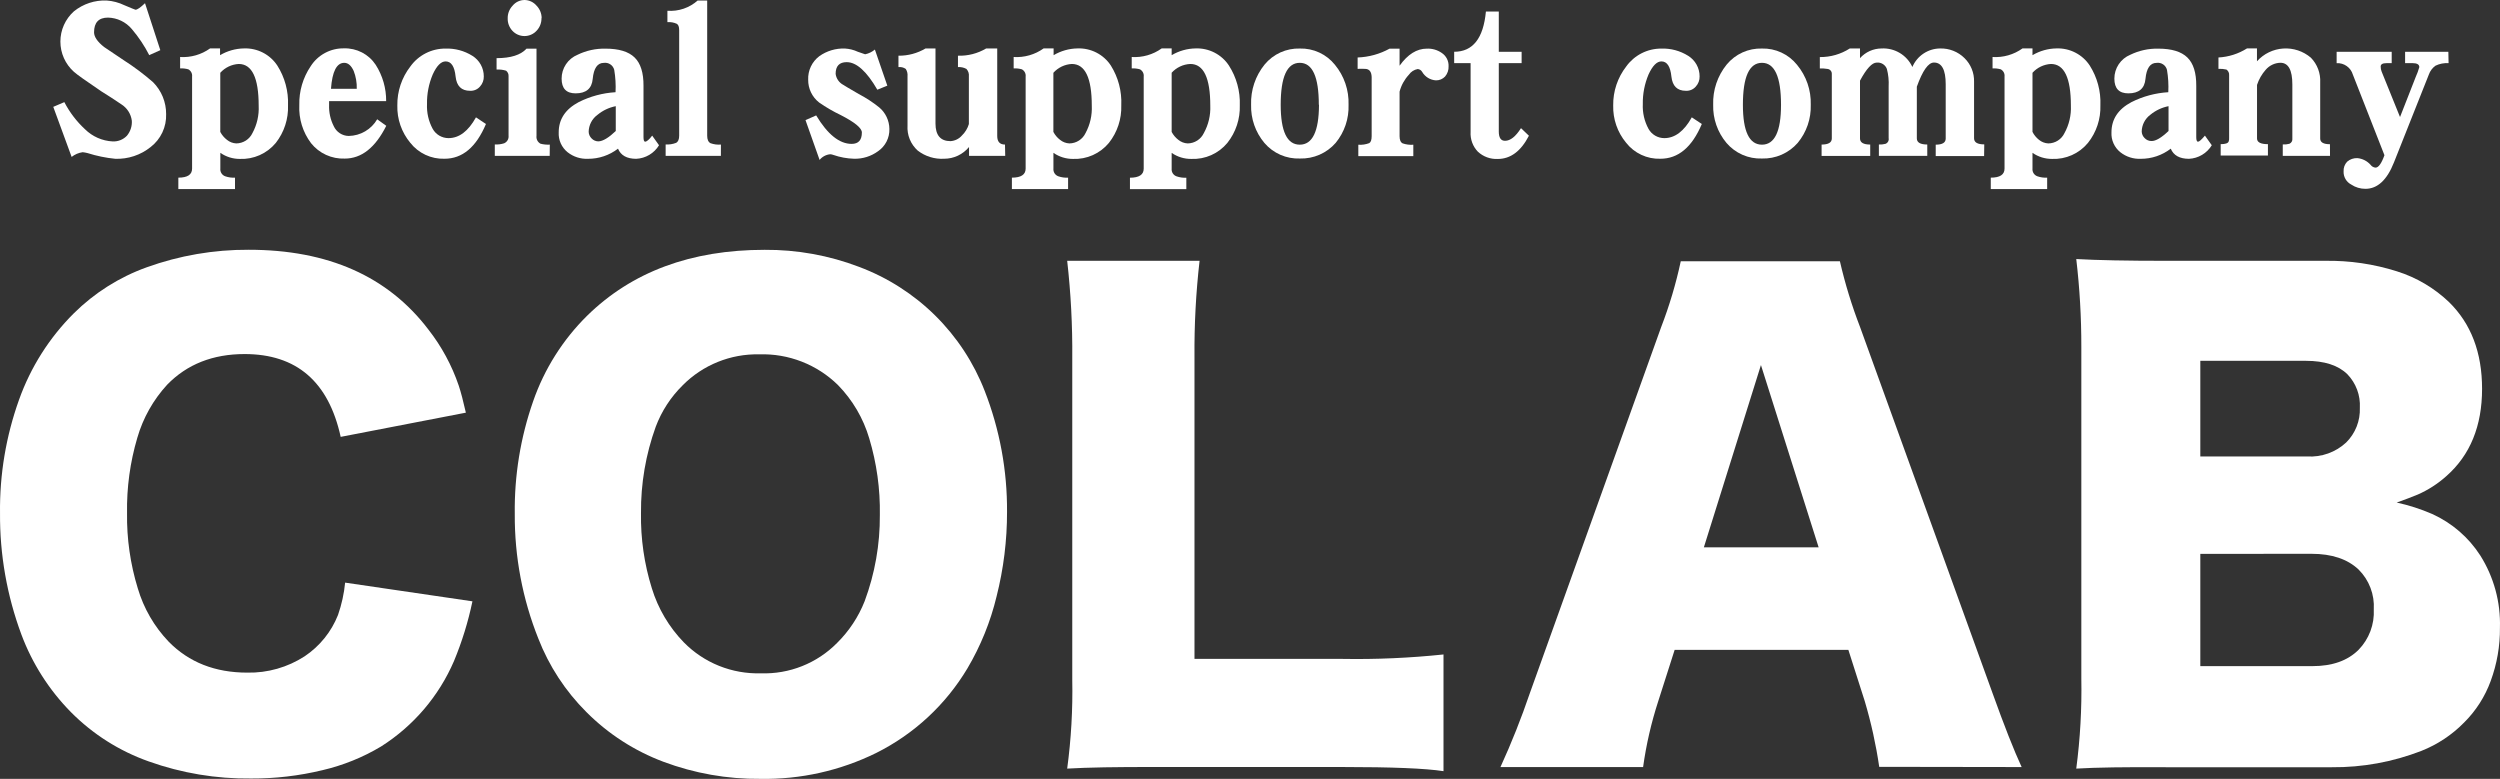
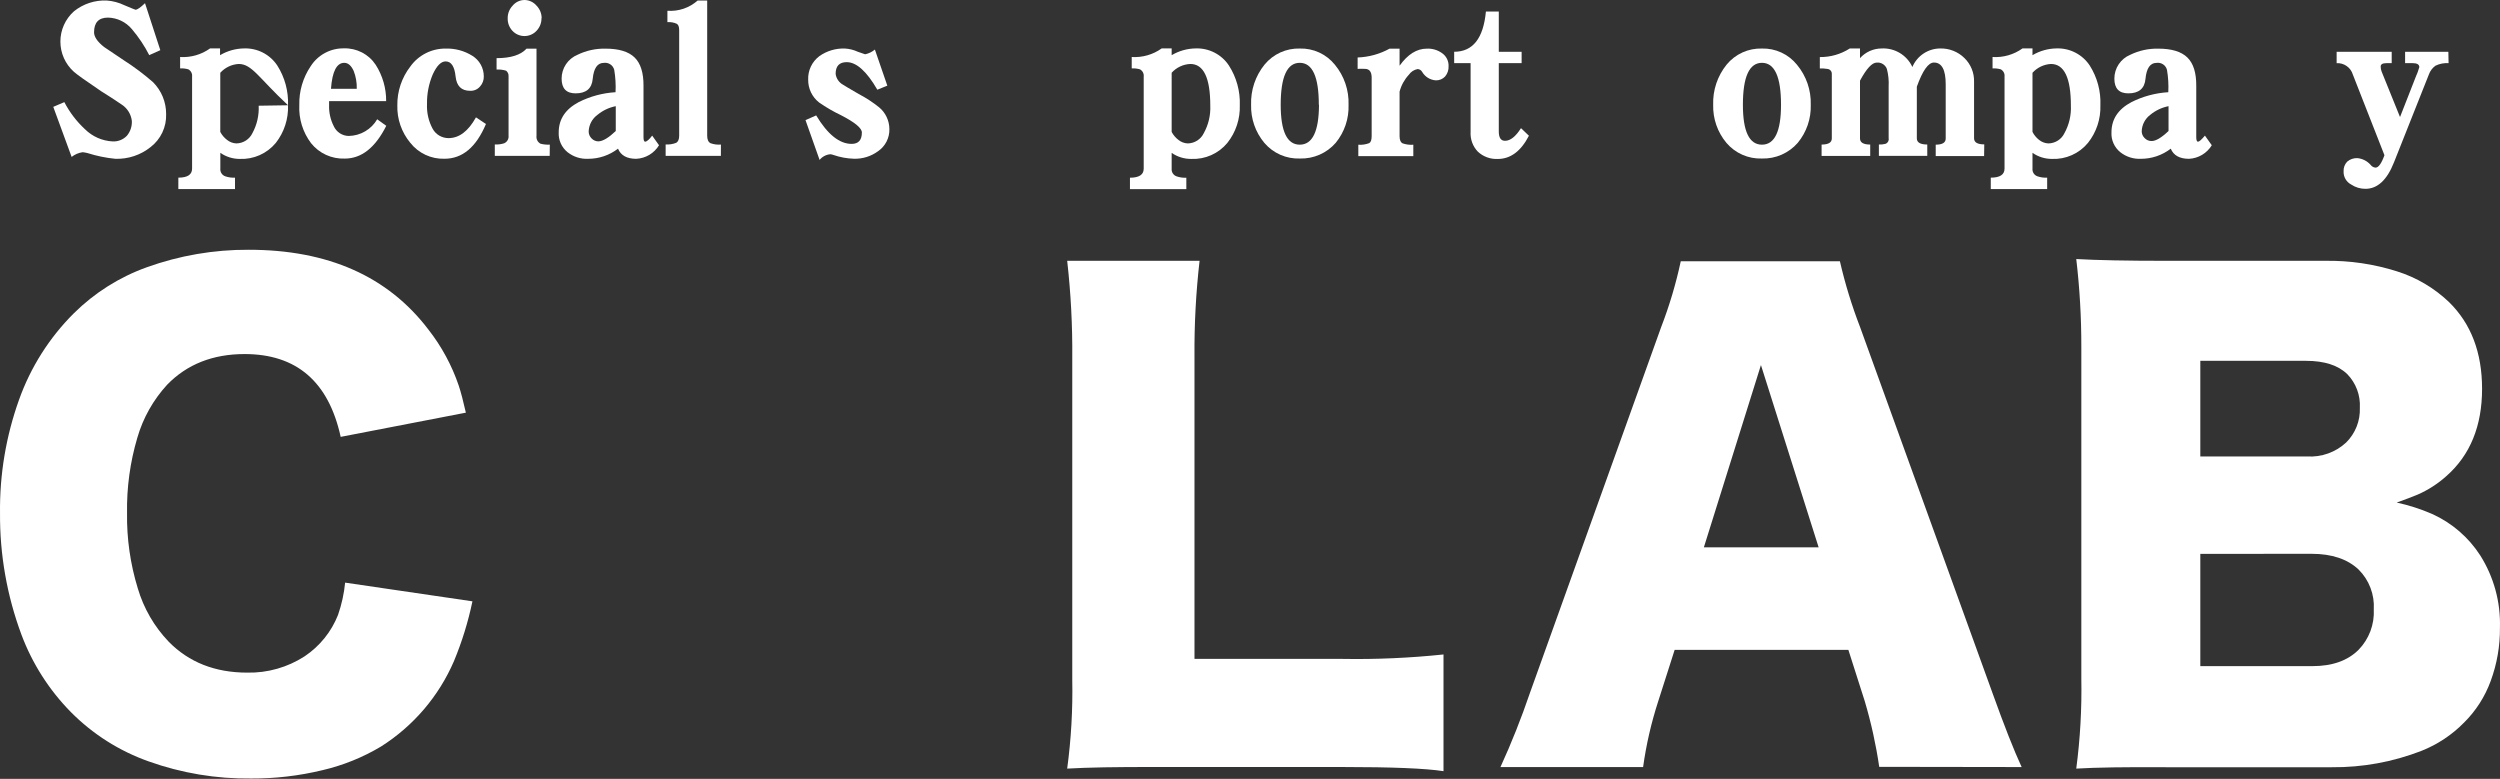
<svg xmlns="http://www.w3.org/2000/svg" width="199" height="62" viewBox="0 0 199 62" fill="none">
  <rect x="0" y="0" width="199" height="62" fill="#333333" stroke="none" />
  <path d="M13.224 9.081C13.242 9.586 13.139 10.087 12.924 10.543C12.709 11 12.389 11.399 11.988 11.707C11.195 12.343 10.199 12.674 9.181 12.641C8.432 12.567 7.692 12.415 6.974 12.187C6.846 12.154 6.715 12.13 6.583 12.115C6.261 12.159 5.957 12.289 5.702 12.491L4.24 8.506L5.121 8.129C5.54 8.938 6.097 9.668 6.765 10.287C7.356 10.871 8.142 11.216 8.972 11.258C9.182 11.267 9.392 11.231 9.587 11.153C9.782 11.074 9.958 10.956 10.103 10.804C10.379 10.472 10.519 10.047 10.494 9.616C10.461 9.35 10.37 9.095 10.226 8.868C10.082 8.642 9.89 8.45 9.663 8.306C9.133 7.946 8.597 7.599 8.055 7.263C6.865 6.459 6.141 5.944 5.884 5.717C5.545 5.414 5.274 5.043 5.088 4.628C4.902 4.213 4.807 3.764 4.807 3.31C4.807 2.855 4.902 2.406 5.088 1.991C5.274 1.577 5.545 1.205 5.884 0.902C6.619 0.308 7.546 0.002 8.491 0.041C8.982 0.075 9.461 0.203 9.904 0.417C10.47 0.656 10.764 0.775 10.785 0.775C10.927 0.775 11.18 0.602 11.543 0.254L12.761 3.994L11.879 4.389C11.499 3.644 11.032 2.945 10.489 2.308C10.257 2.032 9.968 1.808 9.642 1.652C9.317 1.495 8.961 1.41 8.6 1.401C7.858 1.401 7.487 1.791 7.487 2.571C7.487 2.93 7.752 3.32 8.282 3.74C8.824 4.112 9.36 4.472 9.89 4.82C10.697 5.338 11.466 5.916 12.188 6.547C12.519 6.881 12.781 7.276 12.959 7.711C13.136 8.146 13.227 8.612 13.224 9.081Z" fill="white" />
-   <path d="M22.926 8.379C22.967 9.461 22.622 10.523 21.954 11.376C21.607 11.794 21.169 12.127 20.672 12.348C20.176 12.569 19.635 12.672 19.092 12.65C18.537 12.653 17.994 12.483 17.539 12.165V13.42C17.525 13.551 17.557 13.683 17.628 13.794C17.698 13.905 17.805 13.989 17.929 14.033C18.178 14.12 18.442 14.157 18.706 14.141V15.048H14.196V14.141C14.926 14.141 15.29 13.901 15.29 13.42V6.094C15.304 5.979 15.283 5.862 15.23 5.76C15.176 5.657 15.093 5.573 14.991 5.518C14.778 5.458 14.557 5.433 14.337 5.445V4.538C15.187 4.591 16.029 4.349 16.721 3.854H17.516V4.393C18.094 4.05 18.752 3.864 19.424 3.854C19.945 3.835 20.462 3.95 20.926 4.188C21.39 4.426 21.784 4.779 22.072 5.214C22.672 6.158 22.97 7.262 22.926 8.379ZM20.591 8.415C20.591 6.199 20.061 5.092 19.001 5.092C18.723 5.107 18.45 5.177 18.198 5.297C17.946 5.418 17.721 5.587 17.534 5.794V10.501C17.663 10.747 17.845 10.962 18.066 11.131C18.275 11.303 18.535 11.403 18.806 11.416C19.077 11.414 19.341 11.335 19.57 11.189C19.798 11.043 19.98 10.836 20.096 10.591C20.457 9.925 20.628 9.172 20.591 8.415Z" fill="white" />
+   <path d="M22.926 8.379C22.967 9.461 22.622 10.523 21.954 11.376C21.607 11.794 21.169 12.127 20.672 12.348C20.176 12.569 19.635 12.672 19.092 12.65C18.537 12.653 17.994 12.483 17.539 12.165V13.42C17.525 13.551 17.557 13.683 17.628 13.794C17.698 13.905 17.805 13.989 17.929 14.033C18.178 14.12 18.442 14.157 18.706 14.141V15.048H14.196V14.141C14.926 14.141 15.29 13.901 15.29 13.42V6.094C15.304 5.979 15.283 5.862 15.23 5.76C15.176 5.657 15.093 5.573 14.991 5.518C14.778 5.458 14.557 5.433 14.337 5.445V4.538C15.187 4.591 16.029 4.349 16.721 3.854H17.516V4.393C18.094 4.05 18.752 3.864 19.424 3.854C19.945 3.835 20.462 3.95 20.926 4.188C21.39 4.426 21.784 4.779 22.072 5.214C22.672 6.158 22.97 7.262 22.926 8.379ZC20.591 6.199 20.061 5.092 19.001 5.092C18.723 5.107 18.45 5.177 18.198 5.297C17.946 5.418 17.721 5.587 17.534 5.794V10.501C17.663 10.747 17.845 10.962 18.066 11.131C18.275 11.303 18.535 11.403 18.806 11.416C19.077 11.414 19.341 11.335 19.57 11.189C19.798 11.043 19.98 10.836 20.096 10.591C20.457 9.925 20.628 9.172 20.591 8.415Z" fill="white" />
  <path d="M30.747 10.015C29.875 11.754 28.774 12.623 27.445 12.623C26.933 12.643 26.423 12.543 25.956 12.33C25.49 12.118 25.08 11.798 24.761 11.398C24.102 10.526 23.771 9.451 23.825 8.361C23.798 7.261 24.115 6.18 24.733 5.268C25.016 4.825 25.408 4.462 25.872 4.214C26.336 3.965 26.855 3.84 27.381 3.849C27.88 3.834 28.373 3.947 28.815 4.176C29.257 4.405 29.633 4.744 29.907 5.16C30.458 6.024 30.747 7.028 30.738 8.052H26.196C26.196 8.222 26.196 8.323 26.196 8.356C26.174 8.942 26.302 9.524 26.568 10.047C26.673 10.275 26.839 10.468 27.049 10.605C27.259 10.743 27.503 10.818 27.754 10.822C28.215 10.815 28.666 10.689 29.064 10.456C29.462 10.224 29.793 9.892 30.025 9.494L30.747 10.015ZM28.399 7.068C28.413 6.584 28.33 6.101 28.154 5.649C27.957 5.217 27.707 5.001 27.404 5.001C26.799 5.001 26.446 5.69 26.346 7.068H28.399Z" fill="white" />
  <path d="M38.682 9.87C37.904 11.717 36.803 12.639 35.38 12.636C34.857 12.653 34.338 12.546 33.865 12.324C33.391 12.103 32.977 11.773 32.655 11.362C31.965 10.53 31.6 9.477 31.628 8.397C31.611 7.272 31.978 6.175 32.668 5.287C32.986 4.844 33.406 4.484 33.892 4.237C34.378 3.99 34.916 3.863 35.462 3.867C36.217 3.841 36.962 4.042 37.601 4.443C37.88 4.616 38.11 4.857 38.269 5.144C38.428 5.43 38.511 5.752 38.51 6.08C38.519 6.378 38.411 6.667 38.21 6.887C38.113 7.001 37.99 7.091 37.852 7.15C37.714 7.209 37.565 7.235 37.415 7.227C36.731 7.227 36.347 6.849 36.266 6.094C36.184 5.29 35.919 4.888 35.471 4.888C35.105 4.888 34.762 5.235 34.444 5.93C34.13 6.675 33.975 7.476 33.99 8.283C33.958 8.971 34.115 9.655 34.444 10.26C34.569 10.483 34.751 10.668 34.971 10.797C35.192 10.926 35.443 10.994 35.698 10.995C36.546 10.995 37.276 10.443 37.887 9.34L38.682 9.87Z" fill="white" />
  <path d="M43.756 12.405H39.386V11.498C39.636 11.514 39.888 11.483 40.127 11.407C40.244 11.357 40.342 11.271 40.406 11.16C40.47 11.05 40.496 10.922 40.481 10.795V6.08C40.489 5.994 40.475 5.908 40.441 5.829C40.407 5.749 40.353 5.68 40.286 5.627C40.04 5.552 39.783 5.522 39.527 5.536V4.629C40.657 4.629 41.451 4.377 41.912 3.872H42.706V10.809C42.688 10.934 42.709 11.061 42.766 11.174C42.823 11.287 42.913 11.379 43.024 11.439C43.266 11.502 43.516 11.526 43.765 11.512L43.756 12.405ZM43.102 1.442C43.11 1.816 42.969 2.178 42.711 2.448C42.589 2.581 42.44 2.688 42.274 2.76C42.108 2.833 41.929 2.87 41.748 2.87C41.567 2.87 41.388 2.833 41.222 2.76C41.057 2.688 40.908 2.581 40.785 2.448C40.536 2.18 40.402 1.825 40.413 1.46C40.405 1.086 40.545 0.724 40.803 0.453C40.919 0.312 41.064 0.198 41.229 0.119C41.394 0.041 41.575 0 41.757 0C41.94 0.003 42.119 0.044 42.284 0.123C42.448 0.201 42.594 0.314 42.711 0.453C42.969 0.718 43.115 1.072 43.115 1.442H43.102Z" fill="white" />
  <path d="M52.458 11.562C52.268 11.877 52.002 12.14 51.685 12.328C51.368 12.516 51.01 12.624 50.642 12.641C49.9 12.641 49.417 12.372 49.193 11.834C48.51 12.36 47.671 12.644 46.808 12.641C46.221 12.668 45.643 12.483 45.182 12.119C44.947 11.93 44.76 11.688 44.636 11.413C44.513 11.138 44.457 10.838 44.473 10.537C44.473 9.494 45.003 8.692 46.063 8.129C46.977 7.669 47.975 7.401 48.997 7.34C49.028 6.746 48.992 6.15 48.893 5.563C48.849 5.384 48.739 5.227 48.585 5.124C48.431 5.021 48.245 4.979 48.062 5.005C47.556 5.005 47.262 5.43 47.18 6.279C47.111 7.047 46.657 7.431 45.818 7.431C45.076 7.431 44.705 7.041 44.705 6.261C44.703 5.854 44.823 5.455 45.05 5.116C45.276 4.776 45.599 4.512 45.977 4.357C46.669 4.021 47.432 3.855 48.202 3.872C49.262 3.872 50.033 4.106 50.514 4.575C50.996 5.043 51.232 5.799 51.223 6.842V10.922C51.223 11.162 51.268 11.28 51.364 11.28C51.459 11.28 51.677 11.117 51.913 10.795L52.458 11.562ZM49.015 10.428V8.451C48.483 8.556 47.985 8.791 47.566 9.136C47.35 9.291 47.173 9.495 47.05 9.732C46.927 9.968 46.861 10.23 46.858 10.496C46.865 10.693 46.948 10.88 47.09 11.017C47.16 11.093 47.245 11.153 47.34 11.193C47.434 11.234 47.536 11.254 47.639 11.253C47.99 11.241 48.449 10.966 49.015 10.428Z" fill="white" />
  <path d="M57.382 12.405H52.985V11.498C53.268 11.518 53.552 11.475 53.816 11.371C53.98 11.286 54.062 11.095 54.062 10.795V2.394C54.062 2.131 53.997 1.963 53.866 1.891C53.634 1.786 53.38 1.743 53.126 1.764V0.857C53.562 0.889 53.999 0.834 54.413 0.693C54.827 0.553 55.208 0.331 55.533 0.041H56.292V10.804C56.292 11.107 56.38 11.305 56.555 11.398C56.821 11.495 57.105 11.532 57.386 11.507L57.382 12.405Z" fill="white" />
  <path d="M70.795 10.265C70.805 10.613 70.728 10.959 70.569 11.27C70.41 11.581 70.175 11.846 69.886 12.042C69.334 12.445 68.663 12.654 67.979 12.636C67.418 12.619 66.864 12.517 66.334 12.332C66.256 12.302 66.173 12.284 66.089 12.278C65.924 12.292 65.764 12.34 65.618 12.418C65.472 12.495 65.343 12.602 65.24 12.731L64.118 9.562L64.967 9.186C65.876 10.697 66.817 11.453 67.792 11.453C68.334 11.453 68.605 11.15 68.605 10.546C68.605 10.198 68.047 9.737 66.929 9.163C66.326 8.876 65.747 8.54 65.199 8.157C64.924 7.941 64.703 7.665 64.553 7.351C64.402 7.036 64.326 6.691 64.331 6.343C64.317 5.984 64.389 5.627 64.543 5.301C64.696 4.976 64.926 4.693 65.213 4.475C65.809 4.05 66.529 3.835 67.261 3.863C67.615 3.884 67.962 3.972 68.283 4.121L68.864 4.321C69.15 4.262 69.417 4.132 69.641 3.945L70.631 6.819L69.836 7.141C68.989 5.678 68.175 4.947 67.397 4.947C66.81 4.947 66.516 5.258 66.516 5.881C66.54 6.066 66.609 6.243 66.717 6.396C66.824 6.549 66.968 6.674 67.134 6.76C67.158 6.784 67.564 7.025 68.351 7.481C68.926 7.781 69.471 8.137 69.977 8.542C70.231 8.753 70.435 9.016 70.576 9.313C70.717 9.611 70.792 9.936 70.795 10.265Z" fill="white" />
-   <path d="M80.015 12.405H77.135V11.702C76.895 11.994 76.593 12.229 76.25 12.391C75.908 12.553 75.534 12.636 75.155 12.636C74.399 12.681 73.652 12.45 73.052 11.988C72.774 11.738 72.556 11.429 72.415 11.084C72.275 10.738 72.214 10.365 72.239 9.993V6.062C72.258 5.86 72.209 5.657 72.098 5.486C71.929 5.368 71.722 5.316 71.517 5.341V4.434C72.274 4.443 73.019 4.244 73.67 3.858H74.465V9.834C74.465 10.768 74.864 11.235 75.664 11.235C75.838 11.223 76.008 11.178 76.164 11.1C76.32 11.022 76.459 10.914 76.572 10.782C76.831 10.532 77.02 10.219 77.122 9.875V6.08C77.134 5.973 77.124 5.864 77.09 5.762C77.056 5.659 77 5.565 76.927 5.486C76.721 5.374 76.488 5.324 76.254 5.341V4.434C77.042 4.459 77.82 4.259 78.498 3.858H79.379V10.822C79.379 11.279 79.585 11.507 79.997 11.507L80.015 12.405Z" fill="white" />
-   <path d="M89.254 8.379C89.291 9.463 88.942 10.525 88.268 11.376C87.922 11.794 87.483 12.127 86.987 12.348C86.491 12.569 85.95 12.672 85.407 12.65C84.851 12.653 84.308 12.483 83.853 12.165V13.42C83.84 13.551 83.871 13.683 83.942 13.794C84.013 13.905 84.119 13.989 84.244 14.033C84.493 14.12 84.757 14.157 85.02 14.141V15.048H80.547V14.141C81.276 14.141 81.641 13.901 81.641 13.42V6.094C81.655 5.979 81.634 5.862 81.58 5.76C81.527 5.657 81.444 5.573 81.341 5.518C81.129 5.458 80.908 5.433 80.687 5.445V4.538C81.537 4.591 82.38 4.349 83.072 3.854H83.867V4.393C84.445 4.05 85.102 3.864 85.775 3.854C86.296 3.835 86.813 3.95 87.277 4.188C87.741 4.426 88.135 4.779 88.422 5.214C89.015 6.16 89.305 7.264 89.254 8.379ZM86.906 8.415C86.906 6.199 86.376 5.092 85.316 5.092C85.037 5.107 84.764 5.177 84.512 5.297C84.26 5.418 84.035 5.587 83.849 5.794V10.501C83.978 10.747 84.159 10.962 84.38 11.131C84.59 11.303 84.849 11.403 85.121 11.416C85.391 11.414 85.656 11.335 85.884 11.189C86.112 11.043 86.295 10.836 86.41 10.591C86.771 9.925 86.942 9.172 86.906 8.415Z" fill="white" />
  <path d="M98.688 8.379C98.724 9.463 98.373 10.525 97.698 11.376C97.351 11.794 96.913 12.127 96.416 12.348C95.92 12.569 95.379 12.672 94.836 12.65C94.275 12.658 93.725 12.49 93.264 12.169V13.425C93.251 13.556 93.282 13.688 93.353 13.799C93.424 13.91 93.53 13.994 93.655 14.037C93.904 14.124 94.168 14.161 94.432 14.146V15.053H89.944V14.146C90.674 14.146 91.039 13.905 91.039 13.425V6.094C91.053 5.979 91.031 5.862 90.978 5.76C90.924 5.657 90.841 5.573 90.739 5.518C90.526 5.458 90.305 5.433 90.085 5.445V4.538C90.935 4.591 91.777 4.349 92.47 3.854H93.264V4.393C93.842 4.05 94.5 3.864 95.172 3.854C95.693 3.835 96.211 3.95 96.674 4.188C97.138 4.426 97.533 4.779 97.82 5.214C98.425 6.156 98.728 7.26 98.688 8.379ZM96.339 8.415C96.339 6.199 95.809 5.092 94.75 5.092C94.468 5.104 94.192 5.172 93.937 5.292C93.682 5.412 93.453 5.581 93.264 5.79V10.501C93.393 10.747 93.575 10.962 93.796 11.131C94.005 11.303 94.265 11.403 94.536 11.416C94.807 11.414 95.072 11.335 95.3 11.189C95.528 11.043 95.71 10.836 95.826 10.591C96.193 9.926 96.371 9.174 96.339 8.415Z" fill="white" />
  <path d="M107.345 8.342C107.384 9.444 107.019 10.523 106.318 11.376C105.966 11.779 105.528 12.1 105.036 12.315C104.545 12.53 104.011 12.633 103.475 12.618C102.94 12.638 102.407 12.537 101.917 12.322C101.427 12.106 100.992 11.783 100.645 11.376C99.933 10.526 99.556 9.446 99.587 8.338C99.549 7.176 99.931 6.04 100.663 5.137C101.003 4.725 101.432 4.395 101.919 4.174C102.405 3.954 102.936 3.847 103.47 3.863C104.004 3.849 104.533 3.959 105.017 4.183C105.5 4.407 105.926 4.74 106.259 5.155C106.998 6.05 107.384 7.183 107.345 8.342ZM104.978 8.342C104.978 6.115 104.473 5.001 103.461 5.001C102.45 5.001 101.944 6.115 101.944 8.342C101.944 10.458 102.45 11.516 103.461 11.516C104.473 11.516 104.983 10.458 104.992 8.342H104.978Z" fill="white" />
  <path d="M115.307 5.268C115.323 5.569 115.222 5.865 115.026 6.094C114.933 6.191 114.821 6.269 114.696 6.321C114.572 6.373 114.438 6.399 114.303 6.397C114.08 6.384 113.863 6.317 113.673 6.201C113.482 6.084 113.322 5.923 113.209 5.731C113.173 5.666 113.123 5.61 113.061 5.569C112.999 5.528 112.928 5.503 112.854 5.495C112.712 5.52 112.576 5.573 112.454 5.65C112.333 5.728 112.228 5.83 112.146 5.949C111.792 6.33 111.538 6.792 111.406 7.295V10.836C111.406 11.138 111.487 11.33 111.651 11.412C111.923 11.506 112.213 11.543 112.5 11.521V12.428H108.122V11.521C108.417 11.543 108.713 11.499 108.989 11.394C109.119 11.321 109.184 11.135 109.184 10.836V6.13C109.169 5.698 108.991 5.482 108.648 5.482C108.455 5.471 108.261 5.471 108.067 5.482V4.575C108.959 4.544 109.83 4.303 110.611 3.872H111.406V5.232C112.054 4.325 112.777 3.872 113.577 3.872C113.998 3.853 114.415 3.972 114.762 4.212C114.936 4.327 115.077 4.484 115.173 4.669C115.268 4.854 115.315 5.06 115.307 5.268Z" fill="white" />
  <path d="M121.702 10.804C121.066 12.038 120.237 12.654 119.213 12.654C118.926 12.666 118.64 12.622 118.37 12.523C118.1 12.424 117.853 12.273 117.642 12.078C117.44 11.87 117.284 11.621 117.184 11.348C117.084 11.076 117.042 10.786 117.06 10.496V5.028H115.752V4.121C117.236 4.121 118.078 3.054 118.278 0.92H119.304V4.121H121.121V5.028H119.304V10.469C119.304 10.961 119.469 11.208 119.799 11.208C120.223 11.208 120.647 10.872 121.071 10.201L121.702 10.804Z" fill="white" />
-   <path d="M135.465 9.87C134.687 11.717 133.586 12.639 132.163 12.636C131.64 12.653 131.121 12.546 130.648 12.324C130.174 12.103 129.759 11.773 129.438 11.362C128.747 10.53 128.383 9.477 128.411 8.397C128.393 7.272 128.76 6.175 129.451 5.287C129.769 4.845 130.188 4.486 130.673 4.239C131.158 3.992 131.695 3.865 132.24 3.867C132.995 3.841 133.74 4.042 134.379 4.443C134.658 4.616 134.888 4.857 135.047 5.144C135.206 5.43 135.289 5.752 135.288 6.08C135.297 6.378 135.19 6.667 134.988 6.887C134.891 7.001 134.768 7.091 134.631 7.15C134.493 7.209 134.343 7.235 134.193 7.227C133.509 7.227 133.126 6.849 133.044 6.094C132.962 5.29 132.697 4.888 132.249 4.888C131.883 4.888 131.541 5.235 131.223 5.93C130.909 6.675 130.754 7.476 130.768 8.283C130.736 8.971 130.893 9.655 131.223 10.26C131.348 10.483 131.529 10.668 131.75 10.797C131.97 10.926 132.221 10.994 132.476 10.995C133.324 10.995 134.054 10.443 134.666 9.34L135.465 9.87Z" fill="white" />
  <path d="M144.136 8.342C144.171 9.446 143.801 10.525 143.096 11.376C142.743 11.779 142.305 12.1 141.814 12.315C141.322 12.53 140.789 12.633 140.252 12.618C139.718 12.637 139.186 12.536 138.697 12.321C138.207 12.105 137.773 11.782 137.427 11.376C136.714 10.526 136.338 9.446 136.369 8.338C136.331 7.176 136.713 6.04 137.445 5.137C137.784 4.725 138.214 4.395 138.701 4.174C139.187 3.954 139.718 3.847 140.252 3.863C140.785 3.849 141.315 3.959 141.798 4.183C142.282 4.407 142.707 4.74 143.041 5.155C143.783 6.049 144.172 7.182 144.136 8.342ZM141.769 8.342C141.769 6.115 141.264 5.001 140.252 5.001C139.241 5.001 138.735 6.115 138.735 8.342C138.735 10.458 139.241 11.516 140.252 11.516C141.264 11.516 141.769 10.458 141.769 8.342Z" fill="white" />
  <path d="M157.935 12.423H154.083V11.516C154.613 11.516 154.878 11.354 154.878 11.031V6.706C154.878 5.554 154.566 4.978 153.942 4.978C153.494 4.978 153.04 5.619 152.58 6.901V11.017C152.58 11.341 152.857 11.503 153.411 11.503V12.409H149.559V11.503C149.738 11.512 149.917 11.494 150.09 11.448C150.178 11.413 150.25 11.348 150.295 11.266C150.34 11.183 150.354 11.087 150.336 10.995V6.887C150.362 6.416 150.315 5.943 150.195 5.486C150.134 5.324 150.022 5.187 149.875 5.096C149.727 5.005 149.554 4.965 149.382 4.983C149.015 4.983 148.573 5.462 148.056 6.42V11.022C148.056 11.345 148.327 11.507 148.869 11.507V12.414H144.999V11.507C145.541 11.507 145.812 11.345 145.812 11.022V5.881C145.816 5.782 145.781 5.685 145.715 5.612C145.649 5.538 145.556 5.493 145.458 5.486C145.259 5.453 145.059 5.441 144.858 5.45V4.543C145.703 4.552 146.532 4.314 147.243 3.858H148.056V4.629C148.271 4.388 148.535 4.195 148.83 4.062C149.125 3.929 149.444 3.86 149.768 3.858C150.278 3.829 150.786 3.954 151.224 4.217C151.663 4.48 152.011 4.868 152.225 5.332C152.408 4.898 152.715 4.527 153.108 4.265C153.5 4.003 153.961 3.861 154.433 3.858C154.792 3.848 155.15 3.911 155.484 4.044C155.819 4.176 156.122 4.375 156.377 4.629C156.624 4.872 156.82 5.163 156.95 5.485C157.08 5.806 157.144 6.151 157.135 6.497V11.008C157.135 11.332 157.406 11.493 157.948 11.493L157.935 12.423Z" fill="white" />
  <path d="M167.191 8.379C167.228 9.463 166.877 10.525 166.201 11.376C165.855 11.794 165.417 12.127 164.92 12.348C164.424 12.569 163.883 12.672 163.34 12.65C162.784 12.652 162.241 12.483 161.786 12.165V13.42C161.773 13.551 161.804 13.683 161.875 13.794C161.946 13.905 162.052 13.989 162.177 14.033C162.426 14.12 162.69 14.157 162.954 14.141V15.048H158.466V14.141C159.196 14.141 159.561 13.901 159.561 13.42V6.094C159.575 5.979 159.553 5.862 159.5 5.76C159.446 5.657 159.363 5.573 159.261 5.518C159.048 5.458 158.827 5.433 158.607 5.445V4.538C159.457 4.591 160.299 4.349 160.991 3.854H161.786V4.393C162.364 4.05 163.022 3.864 163.694 3.854C164.215 3.835 164.733 3.95 165.196 4.188C165.66 4.426 166.055 4.779 166.342 5.214C166.941 6.158 167.237 7.262 167.191 8.379ZM164.843 8.415C164.843 6.199 164.313 5.092 163.253 5.092C162.975 5.107 162.702 5.177 162.45 5.297C162.198 5.418 161.973 5.587 161.786 5.794V10.501C161.911 10.745 162.088 10.96 162.304 11.131C162.514 11.303 162.773 11.403 163.044 11.416C163.315 11.414 163.58 11.335 163.808 11.189C164.036 11.043 164.219 10.836 164.334 10.591C164.7 9.926 164.876 9.173 164.843 8.415Z" fill="white" />
  <path d="M176.058 11.562C175.867 11.877 175.601 12.14 175.284 12.328C174.968 12.516 174.609 12.624 174.241 12.641C173.499 12.641 173.016 12.372 172.792 11.834C172.109 12.36 171.27 12.644 170.407 12.641C169.82 12.668 169.242 12.483 168.781 12.119C168.546 11.93 168.359 11.688 168.235 11.413C168.112 11.138 168.056 10.838 168.073 10.537C168.073 9.494 168.602 8.692 169.662 8.129C170.576 7.669 171.575 7.401 172.596 7.34C172.627 6.746 172.592 6.15 172.492 5.563C172.448 5.384 172.338 5.227 172.184 5.124C172.031 5.021 171.844 4.979 171.661 5.005C171.155 5.005 170.861 5.43 170.78 6.279C170.71 7.047 170.256 7.431 169.417 7.431C168.675 7.431 168.304 7.041 168.304 6.261C168.302 5.854 168.422 5.455 168.649 5.116C168.876 4.776 169.198 4.512 169.576 4.357C170.269 4.021 171.032 3.855 171.802 3.872C172.861 3.872 173.632 4.106 174.113 4.575C174.595 5.043 174.831 5.799 174.822 6.842V10.922C174.822 11.161 174.869 11.28 174.963 11.28C175.057 11.28 175.24 11.119 175.512 10.795L176.058 11.562ZM172.615 10.428V8.451C172.082 8.556 171.584 8.792 171.166 9.136C170.957 9.291 170.787 9.492 170.668 9.723C170.549 9.954 170.485 10.209 170.48 10.469C170.487 10.666 170.57 10.852 170.711 10.99C170.782 11.066 170.867 11.125 170.961 11.166C171.056 11.207 171.158 11.227 171.261 11.226C171.597 11.232 172.048 10.966 172.615 10.428Z" fill="white" />
-   <path d="M185.469 12.405H181.708V11.498C181.887 11.509 182.066 11.491 182.239 11.444C182.317 11.409 182.382 11.35 182.424 11.276C182.466 11.201 182.482 11.116 182.471 11.031V6.724C182.471 5.572 182.153 4.996 181.517 4.996C181.294 5.002 181.075 5.055 180.874 5.151C180.673 5.247 180.494 5.384 180.35 5.554C180.039 5.904 179.804 6.315 179.659 6.76V11.022C179.659 11.324 179.949 11.475 180.527 11.475V12.382H176.766V11.475C177.142 11.475 177.354 11.403 177.402 11.258C177.432 11.177 177.444 11.09 177.438 11.004V5.989C177.446 5.902 177.43 5.814 177.393 5.734C177.355 5.654 177.297 5.586 177.225 5.536C177.017 5.488 176.802 5.47 176.589 5.481V4.575C177.395 4.533 178.177 4.284 178.86 3.854H179.655V4.878C180.191 4.28 180.94 3.915 181.743 3.862C182.545 3.808 183.336 4.071 183.947 4.593C184.201 4.853 184.397 5.164 184.525 5.504C184.652 5.844 184.708 6.207 184.688 6.57V11.027C184.688 11.329 184.946 11.48 185.464 11.48L185.469 12.405Z" fill="white" />
  <path d="M194.907 5.028C194.549 5.003 194.19 5.072 193.867 5.228C193.621 5.403 193.435 5.65 193.336 5.935L190.56 12.926C190.006 14.329 189.249 15.03 188.289 15.03C187.887 15.033 187.492 14.915 187.158 14.69C186.968 14.591 186.809 14.44 186.702 14.255C186.594 14.069 186.541 13.857 186.55 13.643C186.542 13.502 186.563 13.361 186.611 13.228C186.66 13.096 186.735 12.975 186.831 12.872C187.056 12.676 187.347 12.574 187.644 12.586C188.053 12.624 188.432 12.818 188.703 13.126C188.748 13.188 188.807 13.239 188.874 13.277C188.942 13.314 189.016 13.337 189.093 13.343C189.329 13.343 189.566 13.014 189.802 12.355L187.286 5.935C187.204 5.661 187.033 5.422 186.798 5.258C186.564 5.093 186.281 5.012 185.996 5.028V4.121H190.379V5.028H189.956C189.653 5.028 189.502 5.117 189.502 5.296C189.501 5.431 189.526 5.564 189.575 5.69L191.042 9.317L192.295 6.116C192.408 5.866 192.502 5.609 192.577 5.346C192.577 5.131 192.394 5.024 192.027 5.024H191.446V4.121H194.889L194.907 5.028Z" fill="white" />
  <path d="M27.118 34.775C26.155 30.38 23.605 28.183 19.469 28.183C16.944 28.183 14.891 28.994 13.31 30.618C12.2 31.825 11.385 33.273 10.93 34.848C10.354 36.794 10.079 38.817 10.113 40.846C10.084 42.872 10.372 44.889 10.966 46.826C11.435 48.42 12.279 49.878 13.428 51.079C15.039 52.721 17.124 53.541 19.683 53.541C21.302 53.574 22.894 53.121 24.252 52.24C25.45 51.438 26.375 50.292 26.905 48.953C27.195 48.12 27.386 47.255 27.472 46.377L37.606 47.865C37.267 49.491 36.776 51.082 36.139 52.616C34.935 55.414 32.913 57.784 30.338 59.417C28.887 60.287 27.309 60.925 25.66 61.308C23.803 61.757 21.898 61.979 19.987 61.97C17.212 62.002 14.452 61.542 11.838 60.609C9.499 59.782 7.378 58.437 5.634 56.674C3.904 54.915 2.564 52.813 1.701 50.503C0.554 47.413 -0.022 44.141 0.002 40.846C-0.034 37.773 0.478 34.718 1.514 31.824C2.436 29.234 3.926 26.883 5.875 24.941C7.517 23.312 9.497 22.061 11.675 21.278C14.279 20.34 17.028 19.867 19.796 19.881C26.11 19.881 30.877 21.997 34.099 26.229C35.15 27.572 35.966 29.081 36.516 30.695C36.688 31.215 36.877 31.932 37.083 32.848L27.118 34.775Z" fill="white" />
-   <path d="M60.861 19.886C63.434 19.867 65.989 20.328 68.392 21.246C70.66 22.098 72.723 23.418 74.445 25.12C76.167 26.823 77.51 28.869 78.385 31.125C79.579 34.192 80.182 37.456 80.16 40.746C80.164 43.013 79.885 45.272 79.329 47.47C78.845 49.485 78.063 51.416 77.008 53.201C75.281 56.094 72.759 58.433 69.741 59.938C66.879 61.347 63.721 62.053 60.53 61.997C57.894 62.022 55.276 61.561 52.808 60.637C50.503 59.772 48.412 58.422 46.676 56.679C45.005 55.014 43.701 53.018 42.847 50.821C41.591 47.669 40.955 44.306 40.976 40.914C40.936 37.861 41.431 34.824 42.438 31.942C43.328 29.377 44.795 27.051 46.726 25.141C50.293 21.637 55.005 19.886 60.861 19.886ZM60.434 28.206C59.306 28.181 58.184 28.387 57.138 28.809C56.091 29.232 55.142 29.863 54.348 30.663C53.398 31.597 52.663 32.726 52.195 33.973C51.399 36.176 51.003 38.504 51.023 40.846C50.991 42.873 51.282 44.891 51.886 46.826C52.381 48.441 53.253 49.916 54.43 51.129C55.226 51.94 56.182 52.578 57.237 53.002C58.292 53.426 59.424 53.629 60.561 53.596C61.684 53.634 62.803 53.44 63.847 53.024C64.89 52.609 65.837 51.982 66.625 51.184C67.584 50.238 68.334 49.103 68.828 47.851C69.642 45.657 70.052 43.335 70.036 40.996C70.071 38.93 69.786 36.872 69.191 34.893C68.719 33.293 67.861 31.833 66.693 30.64C65.869 29.834 64.89 29.203 63.815 28.784C62.74 28.366 61.592 28.169 60.439 28.206H60.434Z" fill="white" />
  <path d="M84.948 61.181C85.263 58.838 85.398 56.475 85.352 54.112V28.537C85.375 25.939 85.24 23.342 84.948 20.761H95.486C95.195 23.303 95.06 25.86 95.081 28.419V52.448H106.85C109.539 52.494 112.228 52.376 114.903 52.095V61.385C113.483 61.164 110.798 61.054 106.85 61.054H92.074C88.901 61.045 86.525 61.087 84.948 61.181Z" fill="white" />
  <path d="M149.586 61.04C149.328 59.271 148.942 57.522 148.433 55.808L147.129 51.727H133.303L131.999 55.808C131.442 57.519 131.038 59.276 130.791 61.058H119.436C120.316 59.134 121.098 57.167 121.78 55.164L132.226 26.043C132.884 24.338 133.406 22.584 133.789 20.797H146.457C146.867 22.582 147.405 24.335 148.065 26.043L158.602 55.164C159.535 57.764 160.309 59.728 160.923 61.058L149.586 61.04ZM144.763 43.566L140.171 29.058L135.628 43.566H144.763Z" fill="white" />
  <path d="M165.27 61.181C165.583 58.806 165.718 56.412 165.674 54.017V27.616C165.678 25.278 165.543 22.942 165.27 20.62C166.945 20.714 169.32 20.761 172.397 20.761H185.092C187.028 20.731 188.956 21.014 190.801 21.6C192.352 22.087 193.769 22.925 194.944 24.048C196.697 25.765 197.573 28.065 197.573 30.949C197.573 33.911 196.626 36.228 194.73 37.899C194.055 38.504 193.289 38.998 192.459 39.364C192.002 39.554 191.442 39.767 190.778 40.003C191.744 40.214 192.687 40.517 193.595 40.91C195.167 41.62 196.5 42.769 197.433 44.219C198.514 45.937 199.058 47.937 198.995 49.964C199.009 51.411 198.76 52.849 198.259 54.208C197.808 55.447 197.088 56.573 196.152 57.504C195.187 58.491 194.025 59.264 192.741 59.771C190.469 60.652 188.051 61.093 185.614 61.072H172.424C169.202 61.051 166.817 61.087 165.27 61.181ZM175.145 36.335H183.652C184.217 36.368 184.784 36.288 185.317 36.096C185.85 35.906 186.339 35.609 186.754 35.224C187.118 34.863 187.402 34.431 187.59 33.955C187.777 33.479 187.864 32.97 187.844 32.458C187.871 31.969 187.797 31.479 187.626 31.02C187.455 30.56 187.19 30.141 186.85 29.788C186.123 29.078 185.025 28.722 183.557 28.722H175.145V36.335ZM175.145 44.088V53.024H184.074C185.652 53.024 186.875 52.59 187.744 51.723C188.156 51.299 188.476 50.795 188.684 50.242C188.892 49.688 188.984 49.098 188.953 48.508C188.988 47.924 188.898 47.339 188.69 46.792C188.482 46.245 188.159 45.748 187.744 45.335C186.86 44.501 185.613 44.083 184.002 44.083L175.145 44.088Z" fill="white" />
</svg>